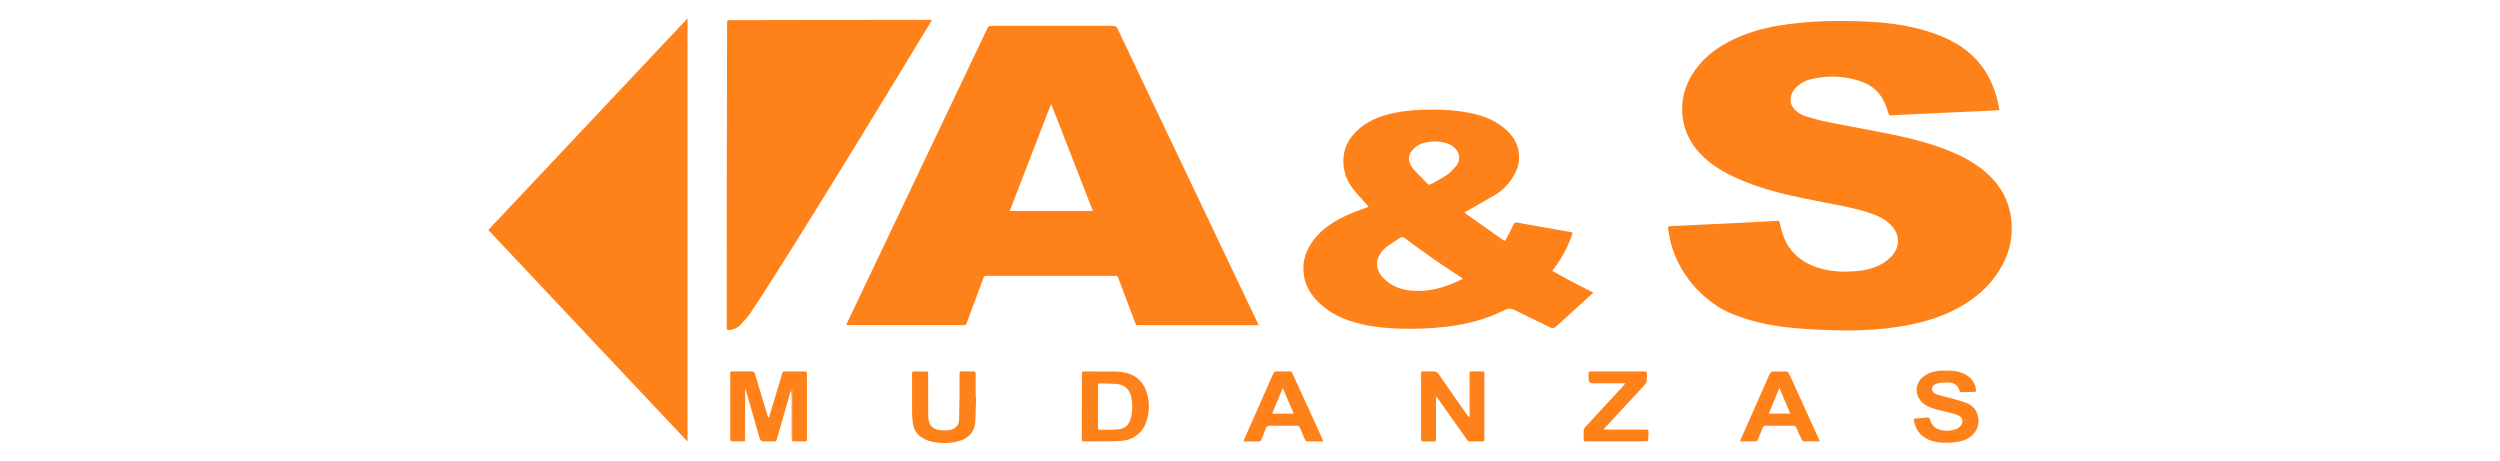
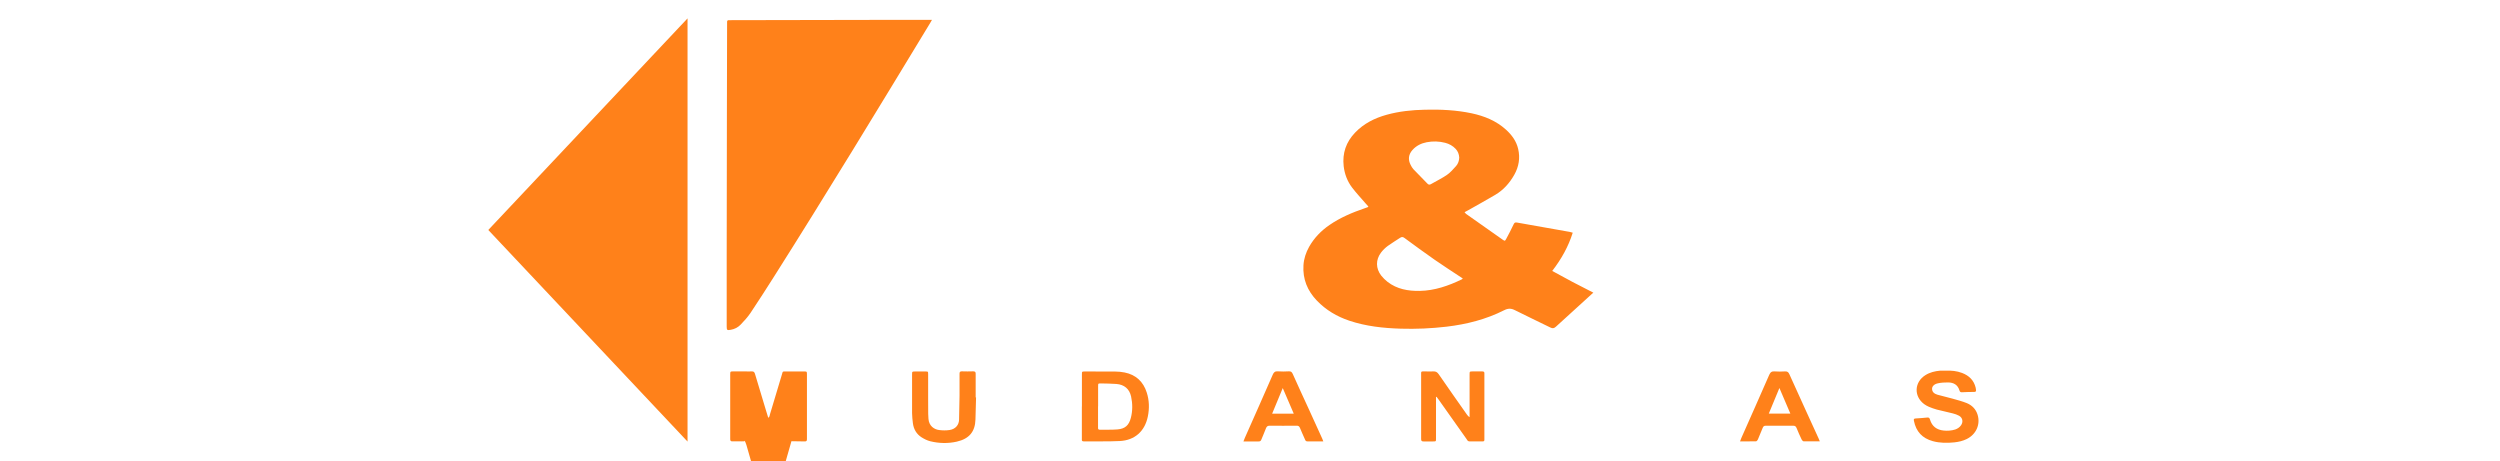
<svg xmlns="http://www.w3.org/2000/svg" id="Capa_1" width="376.67" height="69.52" viewBox="0 0 376.67 69.52">
  <defs>
    <style>.cls-1{fill:#ff811a;stroke-width:0px;}</style>
  </defs>
-   <path class="cls-1" d="M301.24,16.59c-.69.04-1.29.08-1.9.11-2.8.13-5.61.25-8.41.38-1.94.09-3.87.19-5.81.28-.5.03-.5.03-.64-.43-.11-.35-.22-.71-.35-1.05-.68-1.73-1.88-2.96-3.63-3.58-2.56-.91-5.17-.98-7.79-.33-.76.19-1.44.57-2.01,1.12-.36.33-.64.72-.79,1.18-.28.85-.13,1.6.51,2.24.47.46,1.01.83,1.64,1.01,1.1.32,2.2.65,3.31.87,3.29.66,6.6,1.23,9.89,1.91,2.85.59,5.68,1.32,8.39,2.42,1.98.8,3.85,1.78,5.48,3.18,2.16,1.85,3.52,4.17,3.88,7,.31,2.42-.1,4.75-1.25,6.92-1.43,2.71-3.55,4.74-6.18,6.27-2.37,1.38-4.93,2.24-7.6,2.79-3.73.77-7.5.98-11.3.89-2.18-.05-4.36-.16-6.52-.36-3.08-.28-6.09-.89-8.98-2.03-4.39-1.73-8.75-6.27-9.7-12.02-.05-.33-.1-.66-.16-.98-.04-.19.03-.28.22-.29.15,0,.29-.03.44-.03,3.41-.16,6.83-.32,10.24-.49,1.79-.09,3.58-.19,5.37-.28.49-.03.48-.03.6.46.1.41.19.83.31,1.23.83,2.78,2.72,4.49,5.43,5.36,1.91.61,3.88.68,5.87.5.94-.08,1.86-.27,2.75-.61.91-.35,1.72-.86,2.39-1.56,1.38-1.45,1.37-3.3-.02-4.75-.63-.65-1.37-1.11-2.2-1.45-1.65-.67-3.37-1.07-5.11-1.43-2.58-.53-5.18-.99-7.76-1.57-3.08-.69-6.1-1.61-8.96-2.99-1.71-.83-3.28-1.85-4.61-3.21-3.15-3.2-3.74-7.9-1.48-11.78,1.37-2.36,3.38-4.03,5.78-5.26,2.3-1.18,4.75-1.92,7.29-2.35,4.43-.75,8.9-.83,13.37-.63,3.05.14,6.07.53,9,1.41,1.24.37,2.44.83,3.6,1.41,3.77,1.91,6.12,4.95,7.11,9.05.11.46.19.93.3,1.48Z" />
-   <path class="cls-1" d="M189.64,49h-.67c-5.73,0-11.45,0-17.18,0-.09,0-.19-.01-.28,0-.27.04-.38-.1-.47-.34-.48-1.31-.98-2.62-1.48-3.94-.34-.9-.67-1.79-1.01-2.69-.18-.47-.18-.47-.66-.47-1.87,0-3.73,0-5.6,0-4.43,0-8.87,0-13.3,0-.09,0-.19.01-.28,0-.35-.06-.48.12-.58.42-.19.58-.42,1.14-.63,1.71-.6,1.61-1.19,3.21-1.79,4.82-.18.48-.18.48-.65.48-5.69,0-11.38,0-17.07,0-.14,0-.28-.01-.49-.03.12-.26.21-.47.31-.68,6.53-13.72,13.06-27.44,19.6-41.16.45-.95.91-1.89,1.35-2.85.12-.27.28-.37.58-.37,6.13.01,12.27.01,18.4,0,.36,0,.51.14.65.44,1.73,3.65,3.46,7.3,5.2,10.94,5.26,11.04,10.51,22.07,15.77,33.11.08.16.15.33.27.59ZM152.13,31.78h12.53c-2.09-5.36-4.16-10.68-6.23-15.99-.04,0-.07,0-.11,0-2.06,5.32-4.12,10.63-6.19,16Z" />
  <path class="cls-1" d="M73.57,34.65c10-10.62,19.98-21.21,30.02-31.88v63.76c-10.04-10.67-20.02-21.26-30.02-31.88Z" />
  <path class="cls-1" d="M240.08,44.08c-.14.13-.25.22-.36.32-1.76,1.6-3.53,3.2-5.28,4.81-.29.27-.51.31-.86.13-1.77-.88-3.56-1.71-5.32-2.6-.58-.3-1.04-.3-1.63,0-2.73,1.38-5.65,2.12-8.68,2.48-2.3.27-4.6.37-6.91.3-2.63-.08-5.23-.36-7.74-1.2-1.87-.63-3.52-1.6-4.89-3.03-1.42-1.48-2.15-3.24-2.02-5.32.06-.99.37-1.92.85-2.78.76-1.34,1.8-2.42,3.07-3.29,1.64-1.13,3.46-1.89,5.33-2.53.16-.05.31-.11.47-.17.01,0,.02-.03.06-.09-.12-.13-.26-.27-.38-.42-.7-.81-1.43-1.59-2.08-2.44-.71-.94-1.12-2.02-1.26-3.21-.22-1.96.36-3.64,1.72-5.06,1.31-1.37,2.95-2.19,4.76-2.69,1.88-.52,3.81-.72,5.75-.76,2.37-.06,4.73.05,7.05.54,1.92.41,3.7,1.13,5.18,2.47.88.8,1.56,1.73,1.83,2.9.32,1.37.1,2.68-.59,3.9-.7,1.24-1.63,2.29-2.87,3.02-1.33.79-2.69,1.53-4.04,2.3-.18.1-.36.19-.58.31.09.1.16.2.25.27,1.82,1.29,3.65,2.58,5.48,3.86.34.24.37.23.57-.15.38-.7.74-1.4,1.08-2.12.12-.25.21-.36.52-.3,2.65.48,5.3.94,7.96,1.41.14.03.28.08.44.12-.66,2.1-1.71,3.97-3.09,5.76,1.06.57,2.06,1.13,3.08,1.67,1.01.53,2.03,1.05,3.11,1.6ZM220.4,41.96c-.12-.08-.22-.15-.32-.21-1.31-.87-2.63-1.71-3.92-2.61-1.53-1.06-3.03-2.17-4.53-3.27-.25-.19-.43-.21-.68-.04-.61.41-1.25.78-1.85,1.22-.38.28-.74.63-1.02,1-.83,1.09-.81,2.4.03,3.48.27.34.6.66.94.93,1.43,1.11,3.11,1.4,4.85,1.37,2.26-.04,4.34-.77,6.35-1.74.05-.02.08-.07.14-.13ZM219.86,23.74c-.03-.51-.2-.95-.54-1.31-.43-.46-.96-.75-1.56-.91-.92-.24-1.86-.27-2.8-.09-.83.16-1.57.52-2.15,1.17-.6.68-.69,1.45-.27,2.25.12.23.24.46.42.65.7.74,1.41,1.45,2.12,2.18.17.18.34.17.54.05.8-.46,1.63-.86,2.39-1.38.52-.36.95-.86,1.38-1.34.31-.35.45-.8.47-1.26Z" />
  <path class="cls-1" d="M140.42,2.99c-.13.22-.19.35-.27.47-7.77,12.81-15.55,25.62-23.57,38.28-1.15,1.81-2.3,3.61-3.49,5.39-.43.64-.96,1.22-1.49,1.77-.4.42-.91.69-1.5.79-.55.1-.61.05-.61-.5,0-3.51,0-7.02,0-10.52,0-7.13.02-14.25.03-21.38,0-4.56.02-9.12.03-13.68,0-.09,0-.18,0-.28-.01-.21.08-.31.29-.29.09,0,.18,0,.28,0,6.85-.01,13.71-.03,20.56-.04,3.01,0,6.02,0,9.03-.01.2,0,.4,0,.7,0Z" />
-   <path class="cls-1" d="M112.27,58.74c0,2.38,0,4.76-.01,7.14,0,.69.09.62-.61.62-.42,0-.85-.02-1.27,0-.31.02-.37-.12-.36-.39.01-.98,0-1.96,0-2.93,0-2.16,0-4.32,0-6.48,0-.11,0-.22,0-.33.01-.4.01-.4.39-.41.63,0,1.26,0,1.88,0,.31,0,.63.02.94,0,.33-.03.45.11.53.4.53,1.79,1.07,3.57,1.61,5.35.12.4.25.81.38,1.24.22-.14.21-.36.26-.53.6-1.98,1.18-3.95,1.78-5.93.18-.6.06-.51.71-.52.89,0,1.77,0,2.66,0,.4,0,.41,0,.42.38,0,3.27,0,6.53,0,9.8,0,.26-.06.37-.34.36-.63-.02-1.25-.02-1.88-.03v-7.97s-.07-.01-.11-.02c-.04.13-.07.25-.11.38-.69,2.41-1.38,4.82-2.07,7.23-.12.41-.12.41-.57.41-.48,0-.96,0-1.44,0q-.47,0-.61-.49c-.66-2.3-1.32-4.61-1.98-6.91-.04-.12-.08-.24-.13-.37-.02-.06-.04-.13-.05-.19-.01.06-.02.13-.04.19Z" />
+   <path class="cls-1" d="M112.27,58.74c0,2.38,0,4.76-.01,7.14,0,.69.09.62-.61.62-.42,0-.85-.02-1.27,0-.31.02-.37-.12-.36-.39.01-.98,0-1.96,0-2.93,0-2.16,0-4.32,0-6.48,0-.11,0-.22,0-.33.01-.4.01-.4.39-.41.63,0,1.26,0,1.88,0,.31,0,.63.02.94,0,.33-.03.45.11.53.4.53,1.79,1.07,3.57,1.61,5.35.12.4.25.81.38,1.24.22-.14.21-.36.26-.53.6-1.98,1.18-3.95,1.78-5.93.18-.6.06-.51.71-.52.89,0,1.77,0,2.66,0,.4,0,.41,0,.42.38,0,3.27,0,6.53,0,9.8,0,.26-.06.37-.34.36-.63-.02-1.25-.02-1.88-.03s-.07-.01-.11-.02c-.04.13-.07.25-.11.38-.69,2.41-1.38,4.82-2.07,7.23-.12.41-.12.41-.57.41-.48,0-.96,0-1.44,0q-.47,0-.61-.49c-.66-2.3-1.32-4.61-1.98-6.91-.04-.12-.08-.24-.13-.37-.02-.06-.04-.13-.05-.19-.01.06-.02.13-.04.19Z" />
  <path class="cls-1" d="M216.36,59.83v5.76c0,.17,0,.33,0,.5,0,.41,0,.42-.43.42-.48,0-.96-.01-1.44,0-.3.01-.37-.1-.37-.38.01-1.09,0-2.18,0-3.27,0-2.09,0-4.17,0-6.26,0-.73-.08-.63.66-.64.39,0,.78.02,1.16,0,.37-.03.6.1.82.41,1.4,2.04,2.83,4.06,4.25,6.08.1.14.21.28.41.4,0-.14,0-.28,0-.42,0-1.99,0-3.99,0-5.98,0-.48,0-.49.47-.49.48,0,.96,0,1.44,0,.24,0,.34.08.32.32,0,.11,0,.22,0,.33,0,3.08,0,6.17,0,9.25,0,.13,0,.26,0,.39,0,.15-.04.25-.21.25-.68,0-1.37,0-2.05,0-.26,0-.33-.21-.44-.37-1.4-1.97-2.79-3.95-4.19-5.92-.1-.15-.21-.28-.32-.43-.03.01-.07.03-.1.04Z" />
  <path class="cls-1" d="M163.01,61.24c0-1.61,0-3.21,0-4.82,0-.44,0-.45.46-.45,1.51,0,3.03,0,4.54.01.48,0,.96.05,1.43.14,1.71.34,2.82,1.39,3.34,3.03.38,1.18.41,2.4.16,3.61-.45,2.21-1.96,3.58-4.23,3.69-1.8.09-3.62.03-5.43.05-.33,0-.28-.2-.28-.4,0-1.4,0-2.8,0-4.21,0-.22,0-.44,0-.66ZM165.44,61.22c0,1.03,0,2.06,0,3.1,0,.02,0,.04,0,.06,0,.18-.03.37.27.37.88-.02,1.77.02,2.65-.05,1.14-.09,1.73-.61,2.02-1.73.28-1.07.27-2.16.04-3.23-.25-1.15-1.04-1.8-2.22-1.89-.77-.05-1.55-.07-2.32-.08-.42,0-.43,0-.43.42,0,1.01,0,2.03,0,3.04Z" />
  <path class="cls-1" d="M293.17,55.85c.84-.04,1.66.04,2.45.34,1.05.4,1.78,1.1,2.05,2.22.03.11.04.22.05.33.03.2-.03.31-.26.31-.63,0-1.26.02-1.88.05-.21,0-.29-.08-.35-.27-.25-.86-.89-1.2-1.71-1.21-.51,0-1.04.02-1.53.13-.59.12-.9.47-.89.85.02.51.39.74.81.87.76.22,1.54.38,2.3.6.71.2,1.43.39,2.11.66.8.33,1.38.91,1.64,1.76.45,1.47-.22,2.96-1.64,3.66-.59.29-1.22.43-1.86.5-1.09.11-2.18.11-3.24-.18-1.58-.43-2.53-1.44-2.85-3.05-.04-.22-.05-.35.23-.37.59-.03,1.18-.08,1.77-.14.26-.03.35.07.42.31.3,1.02,1.01,1.54,2.05,1.65.6.06,1.18.02,1.75-.16.36-.12.66-.33.88-.64.35-.52.24-1.12-.3-1.43-.29-.16-.61-.27-.93-.35-.8-.21-1.62-.37-2.42-.58-.41-.11-.81-.26-1.2-.42-.25-.11-.5-.25-.72-.41-1.58-1.19-1.48-3.31.2-4.36.67-.42,1.42-.6,2.2-.67.29-.02.59,0,.89,0Z" />
  <path class="cls-1" d="M274.21,66.5c-.86,0-1.67,0-2.47-.01-.1,0-.23-.16-.29-.27-.27-.57-.53-1.14-.76-1.72-.1-.26-.24-.36-.53-.36-1.37.01-2.73.01-4.1,0-.27,0-.39.1-.48.33-.23.58-.47,1.16-.72,1.74-.05.12-.18.28-.28.28-.79.02-1.57.01-2.41.01.08-.22.14-.37.2-.52,1.4-3.17,2.82-6.33,4.2-9.51.18-.4.39-.55.82-.51.51.04,1.03.03,1.55,0,.35-.02.52.1.66.42.82,1.84,1.66,3.66,2.49,5.49.64,1.41,1.29,2.82,1.93,4.22.05.11.09.23.17.41ZM269.75,62.32c-.56-1.31-1.09-2.53-1.65-3.86-.56,1.35-1.07,2.57-1.6,3.86h3.26Z" />
  <path class="cls-1" d="M187.35,66.5c.09-.23.14-.38.21-.53,1.4-3.17,2.82-6.33,4.2-9.51.16-.38.35-.54.77-.51.55.04,1.11.03,1.66,0,.31-.02.45.1.58.38.79,1.77,1.6,3.52,2.41,5.28.68,1.49,1.36,2.98,2.04,4.48.05.11.09.23.16.41-.84,0-1.63,0-2.42,0-.22,0-.28-.14-.34-.29-.25-.57-.52-1.14-.75-1.72-.11-.27-.25-.36-.53-.35-1.35.01-2.7.02-4.04,0-.32,0-.45.12-.56.39-.21.57-.46,1.12-.69,1.69-.08.19-.17.3-.4.29-.74-.01-1.47,0-2.3,0ZM194.93,62.33c-.56-1.31-1.09-2.53-1.66-3.86-.56,1.35-1.07,2.58-1.6,3.86h3.26Z" />
  <path class="cls-1" d="M147.06,59.89c-.03,1.11-.06,2.21-.09,3.32-.05,1.79-.91,2.9-2.81,3.33-1.33.3-2.68.27-4.01-.06-.45-.11-.9-.34-1.3-.59-.77-.49-1.2-1.24-1.31-2.15-.06-.49-.11-.99-.12-1.49-.01-1.94,0-3.87,0-5.81,0-.46,0-.46.44-.47.52,0,1.03,0,1.55,0,.42,0,.43,0,.43.42,0,1.25,0,2.51,0,3.76,0,.74,0,1.48.01,2.21,0,.26.02.52.04.77.09,1.09.9,1.57,1.59,1.66.52.07,1.07.08,1.59,0,.92-.14,1.42-.8,1.43-1.57.02-1.2.06-2.4.07-3.59.01-1.11,0-2.21,0-3.32,0-.25.06-.36.34-.36.57.02,1.14.02,1.72,0,.3,0,.38.11.37.39-.01,1.18,0,2.36,0,3.54,0,0,.02,0,.03,0Z" />
-   <path class="cls-1" d="M244.9,57.75c-1.71,0-3.3,0-4.88,0q-.67,0-.67-.68c0-.22,0-.44,0-.66,0-.43,0-.43.42-.44.39,0,.78,0,1.16,0,2.18,0,4.36,0,6.54,0,.13,0,.26,0,.39,0,.18,0,.27.07.27.26,0,.41.03.82-.02,1.22-.02.19-.18.39-.32.55-1.56,1.7-3.13,3.39-4.7,5.08-.48.51-.95,1.03-1.49,1.61.22.02.37.04.52.04,1.92,0,3.84,0,5.76,0,.49,0,.5,0,.49.48,0,.42-.04.84-.06,1.25-.4.01-.81.04-1.21.04-2.62,0-5.24,0-7.87,0-.13,0-.26,0-.39,0-.16,0-.23-.08-.23-.23,0-.5-.02-1,.01-1.49.01-.18.15-.36.28-.5,1.35-1.47,2.7-2.93,4.06-4.39.53-.57,1.06-1.14,1.58-1.71.1-.1.18-.22.34-.42Z" />
  <path class="cls-1" d="M119.15,58.86c.04-.13.07-.25.11-.38.04,0,.07.01.11.02v7.97c-.03-.19-.09-.38-.09-.58,0-2.16,0-4.31,0-6.47,0-.19-.07-.38-.11-.57Z" />
  <path class="cls-1" d="M112.27,58.74c.01-.06.02-.13.04-.19.02.06.04.13.05.19h-.04s-.04,0-.04,0Z" />
</svg>